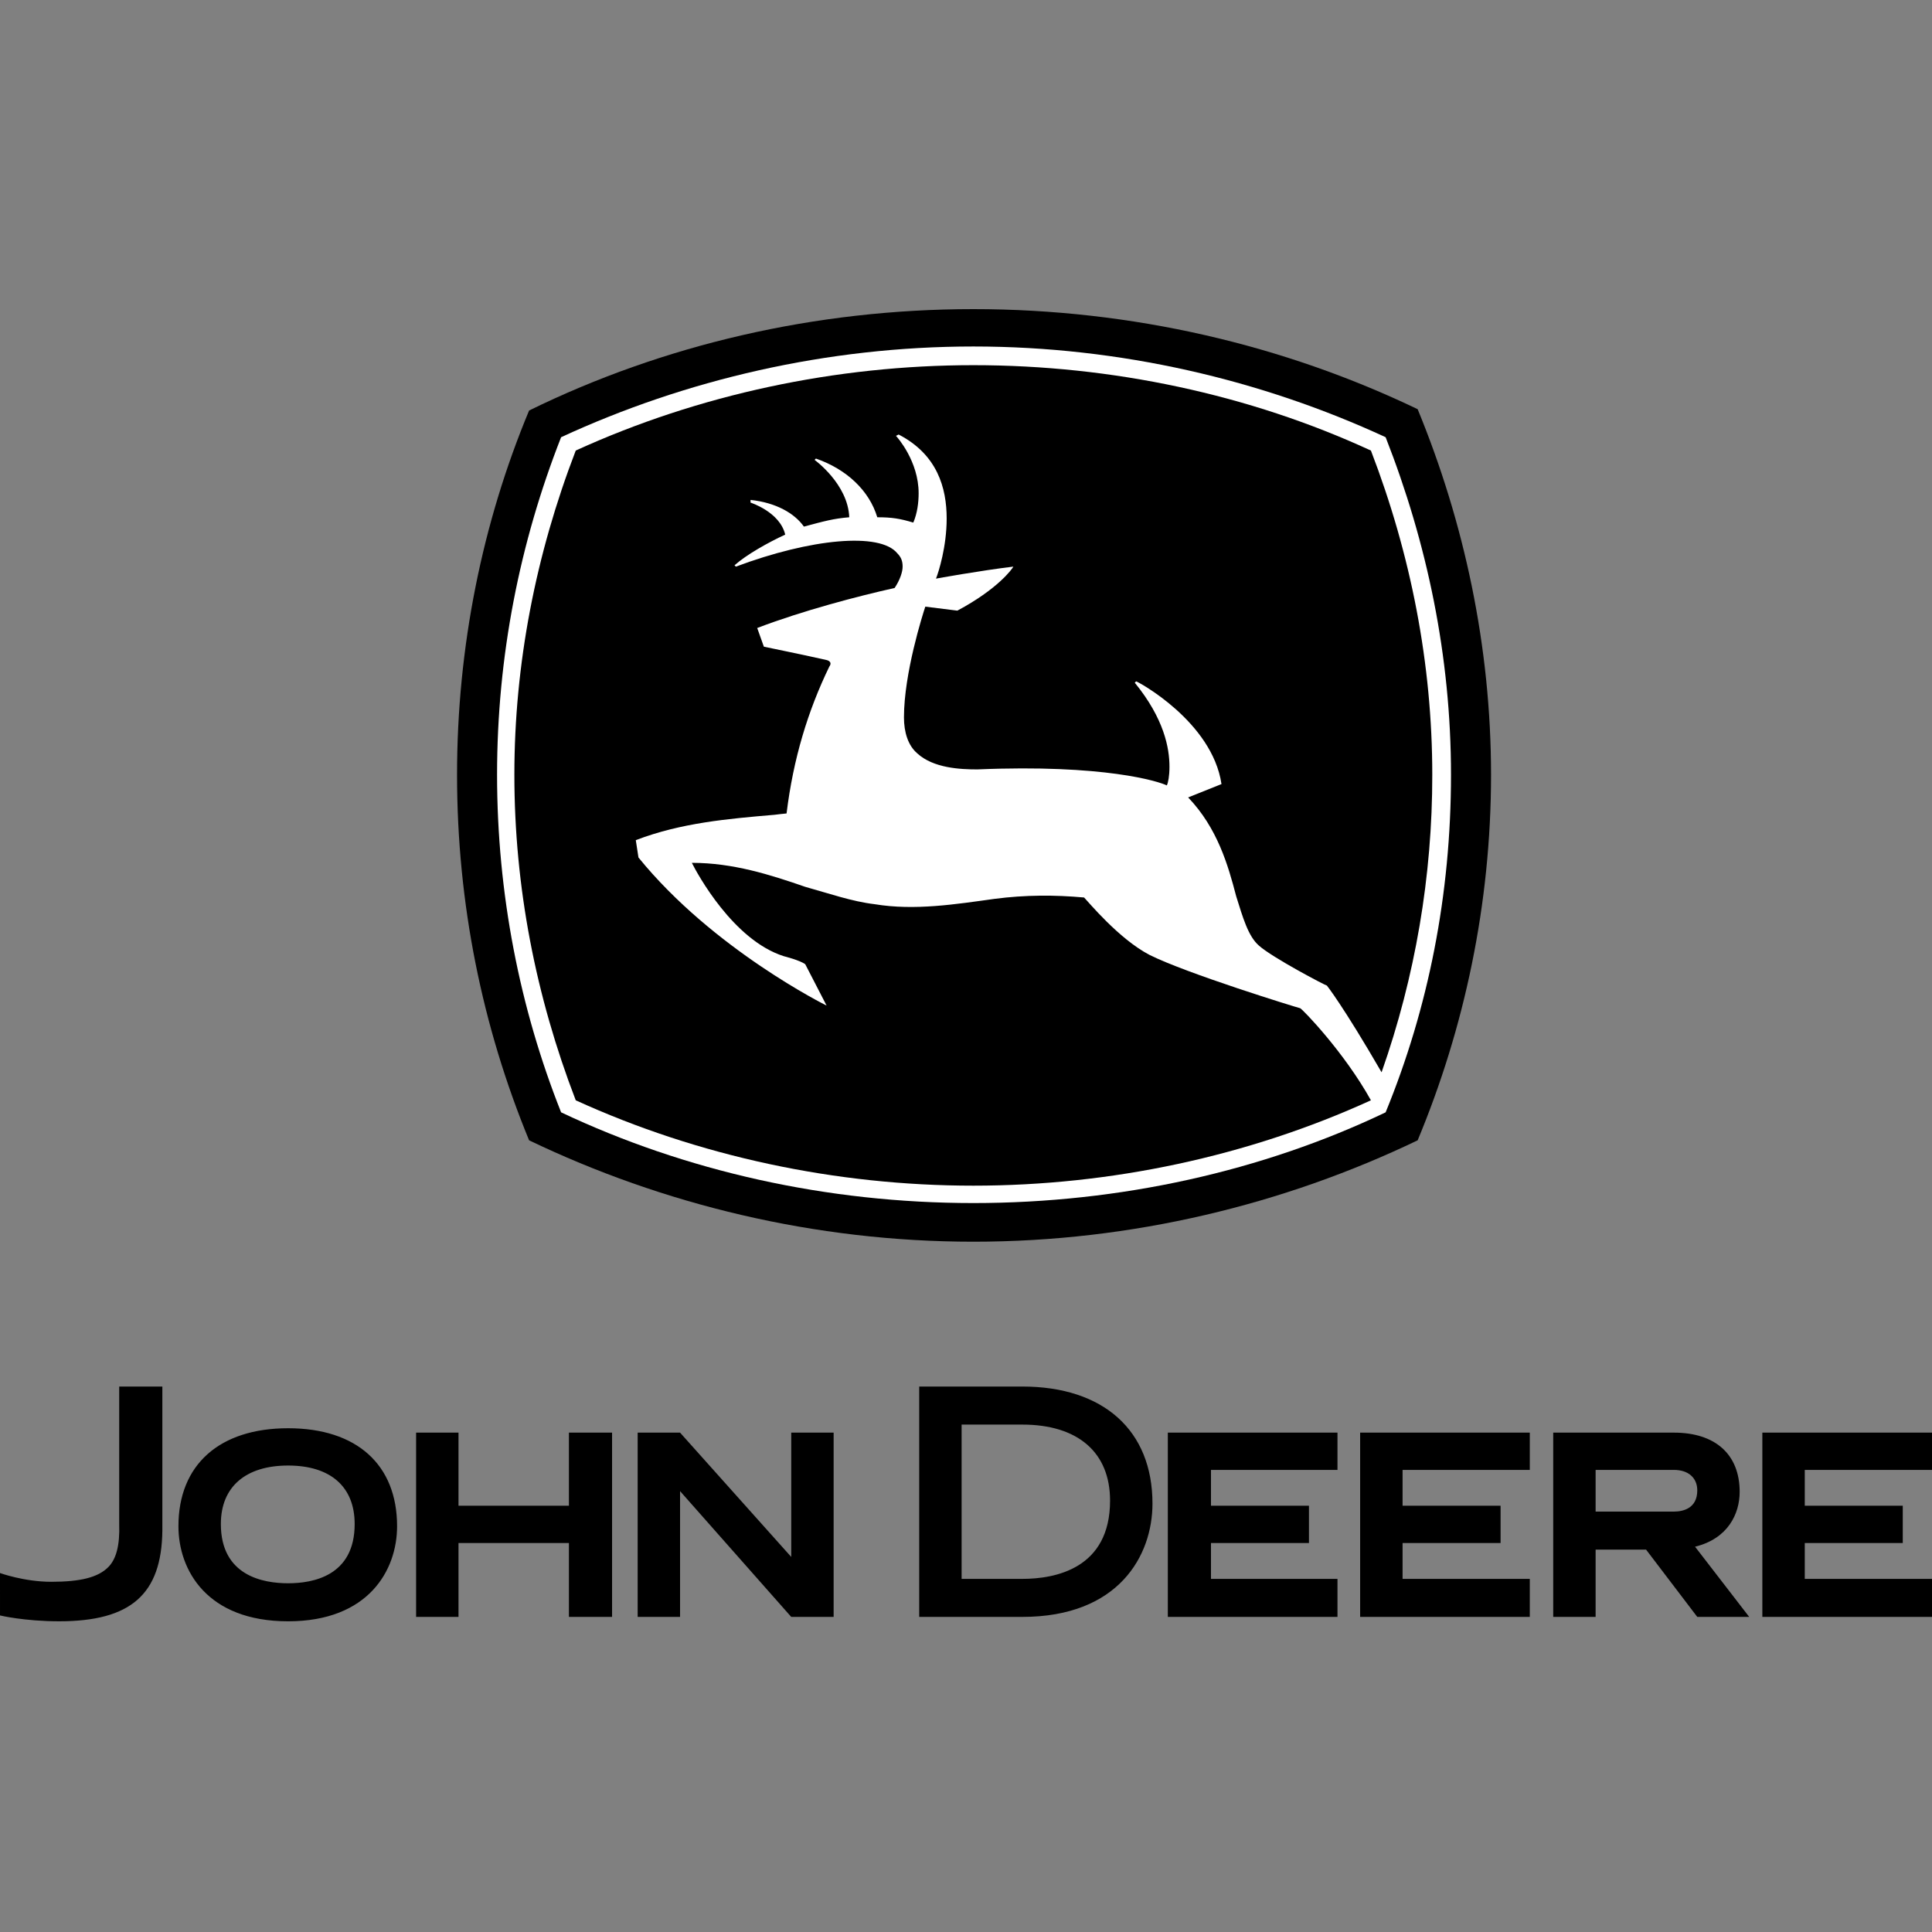
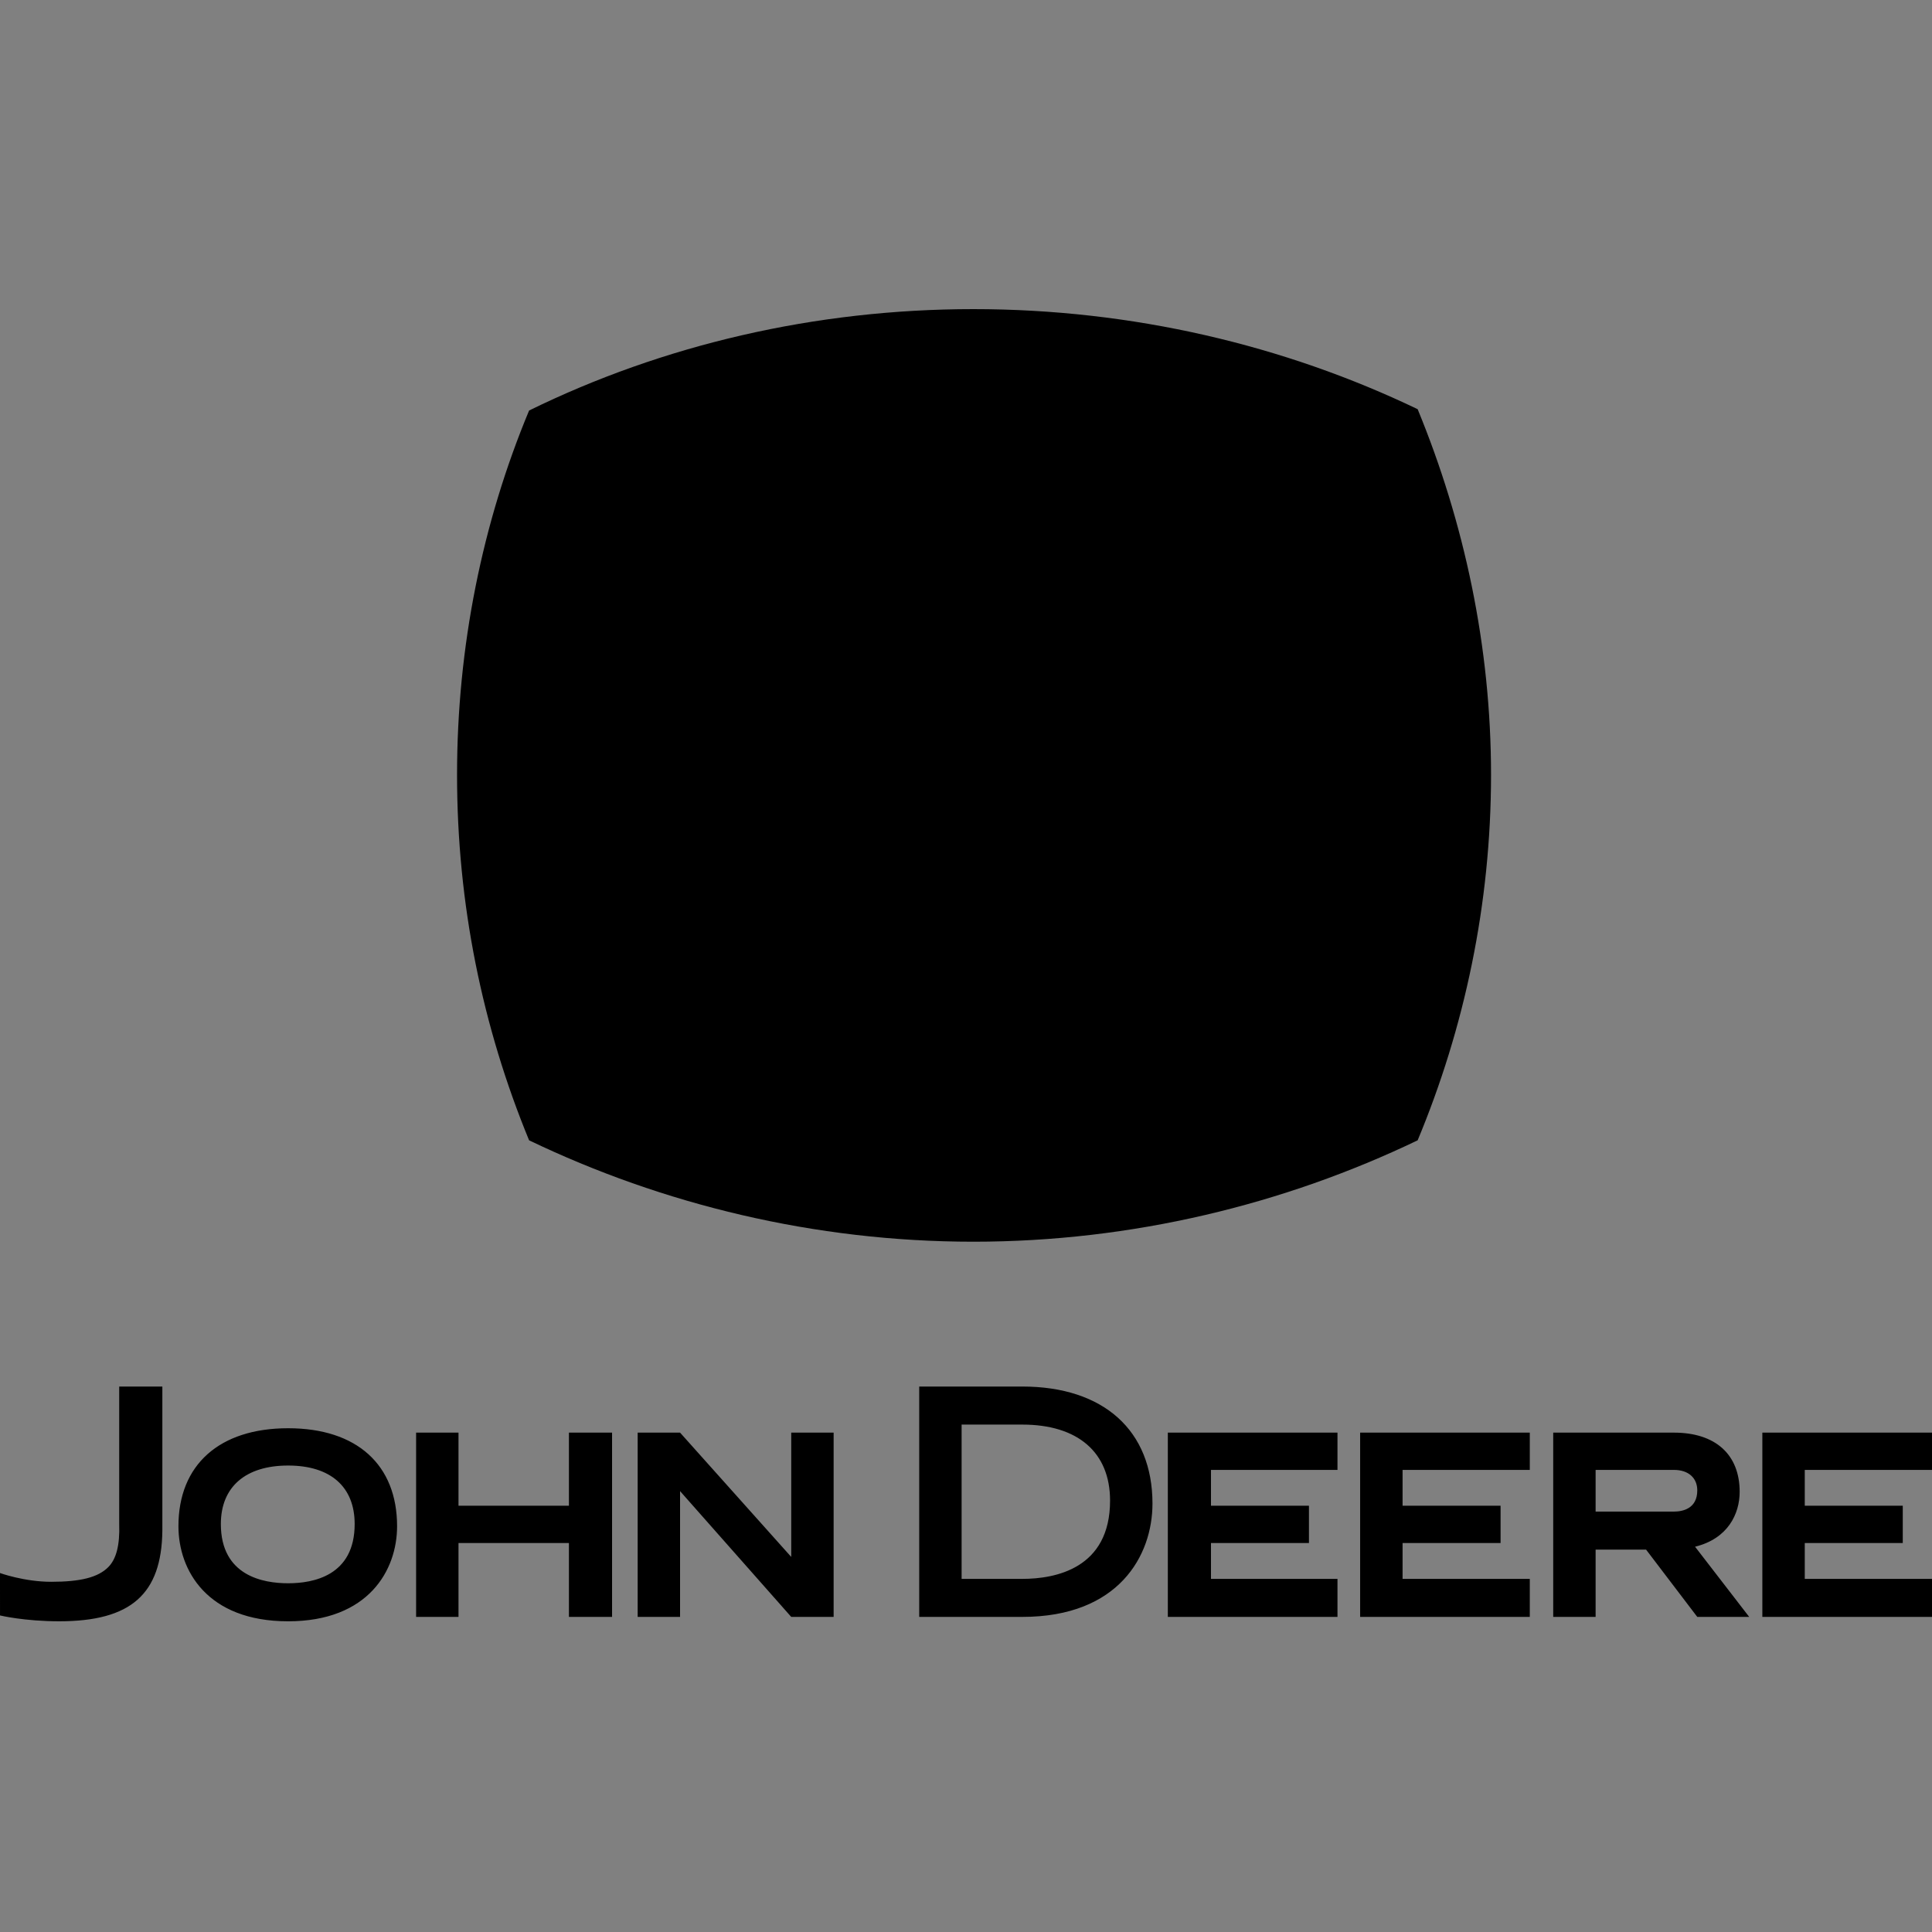
<svg xmlns="http://www.w3.org/2000/svg" height="150" viewBox="0 0 150 150" width="150">
  <rect x="0" y="0" width="150" height="150" fill="#808080" stroke="none" />
  <g fill="none" transform="translate(0 24)">
    <path d="m110.066 7.769c-10.358-4.973-22.167-7.769-34.494-7.769s-24.135 2.796-34.493 7.872c-3.627 8.702-5.594 18.335-5.594 28.28 0 10.048 1.968 19.577 5.594 28.382 10.358 4.972 22.167 7.872 34.493 7.872s24.136-2.9 34.494-7.872c3.627-8.7 5.698-18.334 5.698-28.382-.001-9.945-2.072-19.578-5.698-28.383z" fill="#000" />
-     <path d="m107.58 9.945c-9.633-4.454-20.614-7.044-32.008-7.044s-22.375 2.59-32.008 7.044c-3.211 8.184-4.972 16.988-4.972 26.208 0 9.219 1.76 18.127 4.972 26.208 9.634 4.558 20.614 7.044 32.008 7.044s22.479-2.486 32.008-7.044c3.314-8.08 5.075-16.884 5.075-26.208 0-9.219-1.864-18.024-5.075-26.208z" fill="#fff" />
    <path d="m64.384 27.761c-1.657 3.419-2.796 7.148-3.315 11.395-.104 0-.933.104-.933.104-3.626.311-7.251.621-10.773 1.968l.207 1.347c5.801 7.148 14.606 11.498 14.606 11.498l-1.657-3.211c-.414-.31-1.657-.621-1.657-.621-3.936-1.243-6.733-6.422-7.148-7.251 3.211 0 6.112.932 8.805 1.864 1.864.518 3.626 1.139 5.386 1.347 3.107.517 6.319 0 9.322-.415 2.383-.31 4.662-.31 6.942-.104.309.311 2.692 3.211 5.075 4.454 2.9 1.45 11.291 4.039 11.705 4.143.206.104 3.419 3.418 5.489 7.148-9.531 4.351-20.199 6.628-30.869 6.628-10.669 0-21.339-2.278-30.868-6.628-3.107-8.079-4.765-16.574-4.765-25.275 0-8.598 1.657-17.092 4.765-25.171 9.53-4.351 20.199-6.629 30.868-6.629 10.773 0 21.443 2.279 30.869 6.629 3.107 8.079 4.764 16.573 4.764 25.171.008 7.868-1.323 15.679-3.936 23.1-3.003-5.18-4.246-6.733-4.246-6.733-.103 0-4.247-2.176-5.283-3.108-.83-.726-1.242-2.175-1.761-3.833-.621-2.382-1.448-5.283-3.728-7.665l2.589-1.037c-.725-4.868-6.525-7.975-6.628-7.975l-.105.104c2.28 2.796 2.694 5.075 2.694 6.526 0 .725-.103 1.242-.206 1.449-.622-.31-4.869-1.657-14.71-1.243-1.347 0-3.419-.103-4.662-1.243-.726-.621-1.036-1.657-1.036-2.797 0-3.418 1.45-7.976 1.657-8.597l2.487.31c3.107-1.657 4.246-3.211 4.35-3.418-2.589.311-6.007.932-6.007.932.207-.518.829-2.486.829-4.662 0-2.383-.725-4.972-3.729-6.526l-.208.104c.104.103 1.76 1.968 1.76 4.454 0 .726-.103 1.554-.414 2.279-1.036-.31-1.657-.413-2.797-.413-.621-2.072-2.381-3.73-4.764-4.558l-.104.103s2.59 1.865 2.693 4.455c-1.243.103-1.968.31-3.522.725-.726-1.036-2.176-1.864-4.144-2.072v.208s2.279.725 2.693 2.486c-1.345.621-3.003 1.553-3.936 2.383l.104.104c5.801-2.176 11.187-2.693 12.534-1.036.31.31.414.621.414 1.036 0 .413-.208 1.036-.621 1.657-2.796.621-7.147 1.76-10.669 3.107l.517 1.45s3.522.726 4.869 1.037c0 0 .517.103.206.517zm-64.384 70.368s1.874.681 3.974.681c2.271 0 3.633-.339 4.428-1.136.625-.624.909-1.703.853-3.349v-10.675h3.35v11.186c-.056 4.939-2.441 7.04-8.005 7.04-2.726 0-4.599-.454-4.599-.454zm22.37-11.241c5.337 0 8.46 2.839 8.46 7.608 0 3.407-2.214 7.381-8.46 7.381-6.302 0-8.516-3.974-8.516-7.381-.001-4.769 3.178-7.608 8.516-7.608zm5.166 7.438c0-2.895-1.873-4.542-5.166-4.542s-5.223 1.647-5.223 4.542c0 4.03 3.292 4.599 5.223 4.599s5.166-.57 5.166-4.599zm16.635-7.097v5.677h-8.573v-5.677h-3.292v14.307h3.292v-5.735h8.573v5.735h3.35v-14.307zm49.849 11.355v-2.783h7.607v-2.895h-7.607v-2.783h9.822v-2.894h-13.172v14.307h13.172v-2.952zm14.876 0v-2.783h7.608v-2.895h-7.608v-2.783h9.877v-2.894h-13.172v14.307h13.172v-2.952zm31.226 0v-2.783h7.608v-2.895h-7.608v-2.783h9.879v-2.894h-13.173v14.307h13.173v-2.952zm-60.75-11.979c4.315 0 6.813 2.156 6.813 5.903 0 5.281-4.258 6.076-6.813 6.076h-4.713v-11.979zm0-2.954h-8.005v17.885h8.005c7.495 0 10.106-4.769 10.106-8.8-.001-5.679-3.804-9.085-10.106-9.085zm52.232 12.435c2.556-.624 3.463-2.556 3.463-4.259 0-2.895-1.873-4.598-5.108-4.598h-9.368v14.306h3.292v-5.223h3.918l3.974 5.223h4.032zm-7.721-2.726v-3.237h6.076c1.134 0 1.817.626 1.817 1.59 0 1.42-1.136 1.647-1.817 1.647zm-62.452 8.176-8.631-9.766v9.766h-3.292v-14.307h3.292l8.631 9.651v-9.651h3.292v14.307z" fill="#000" />
  </g>
</svg>